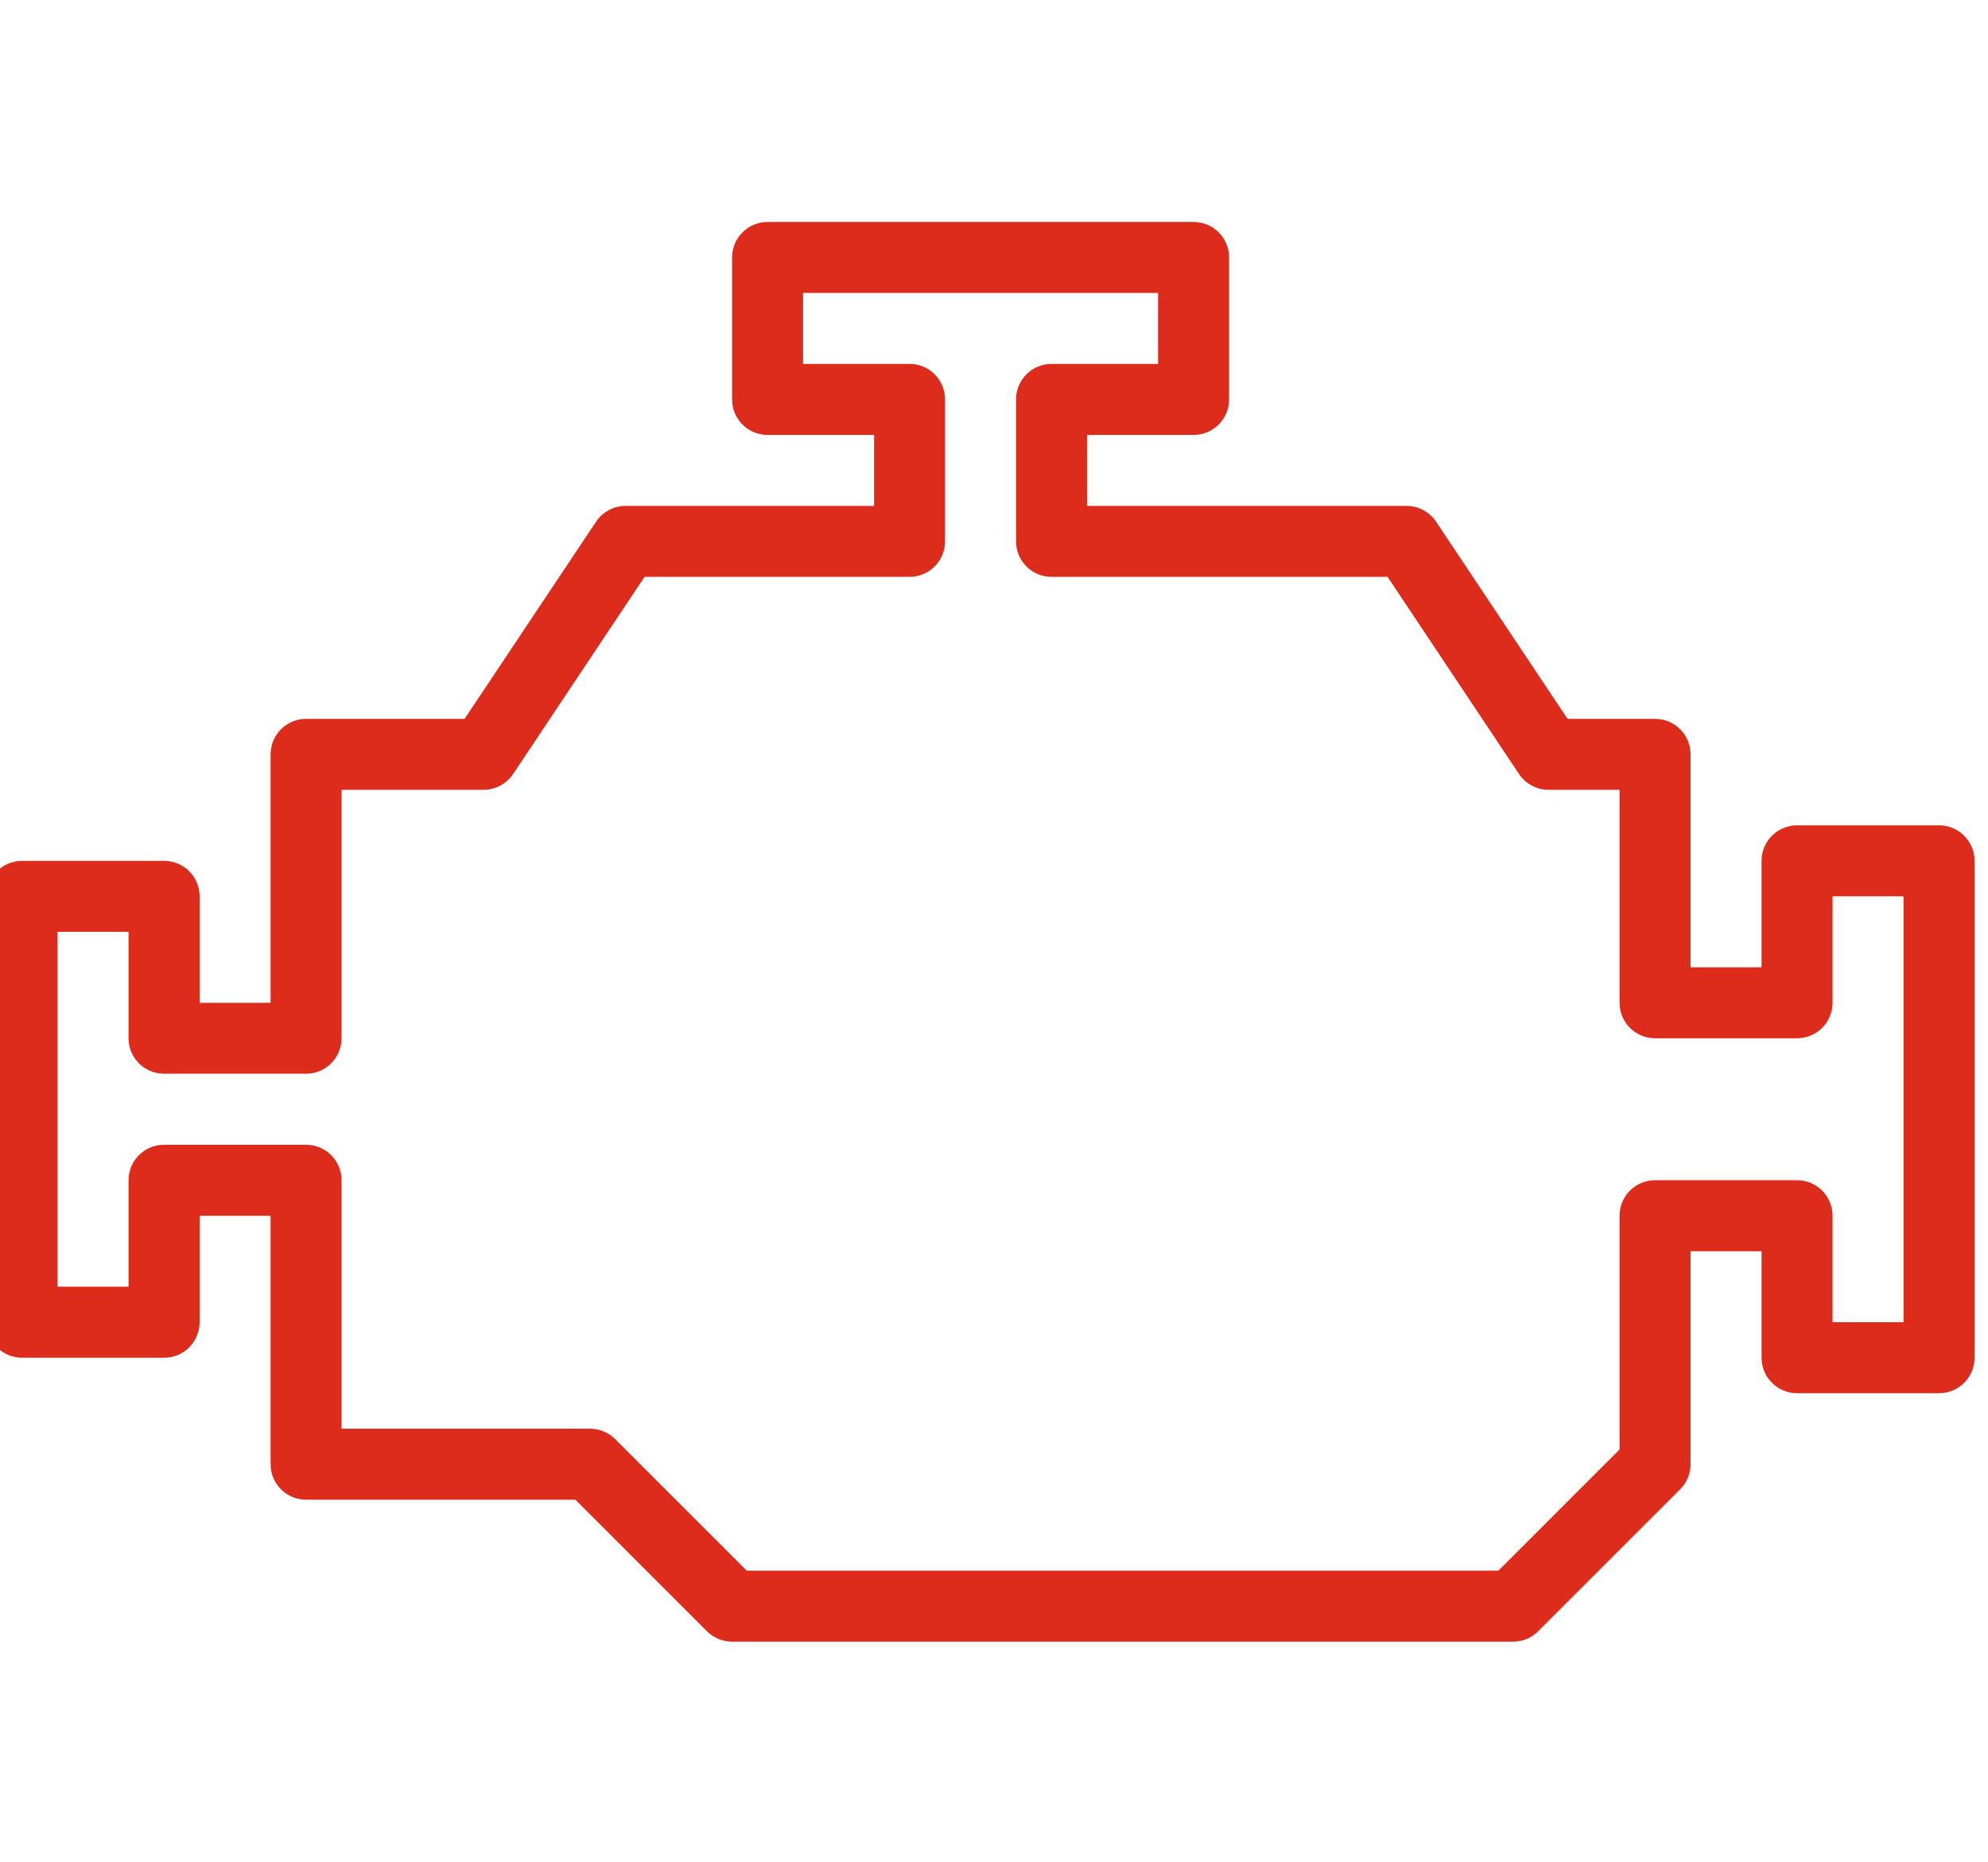
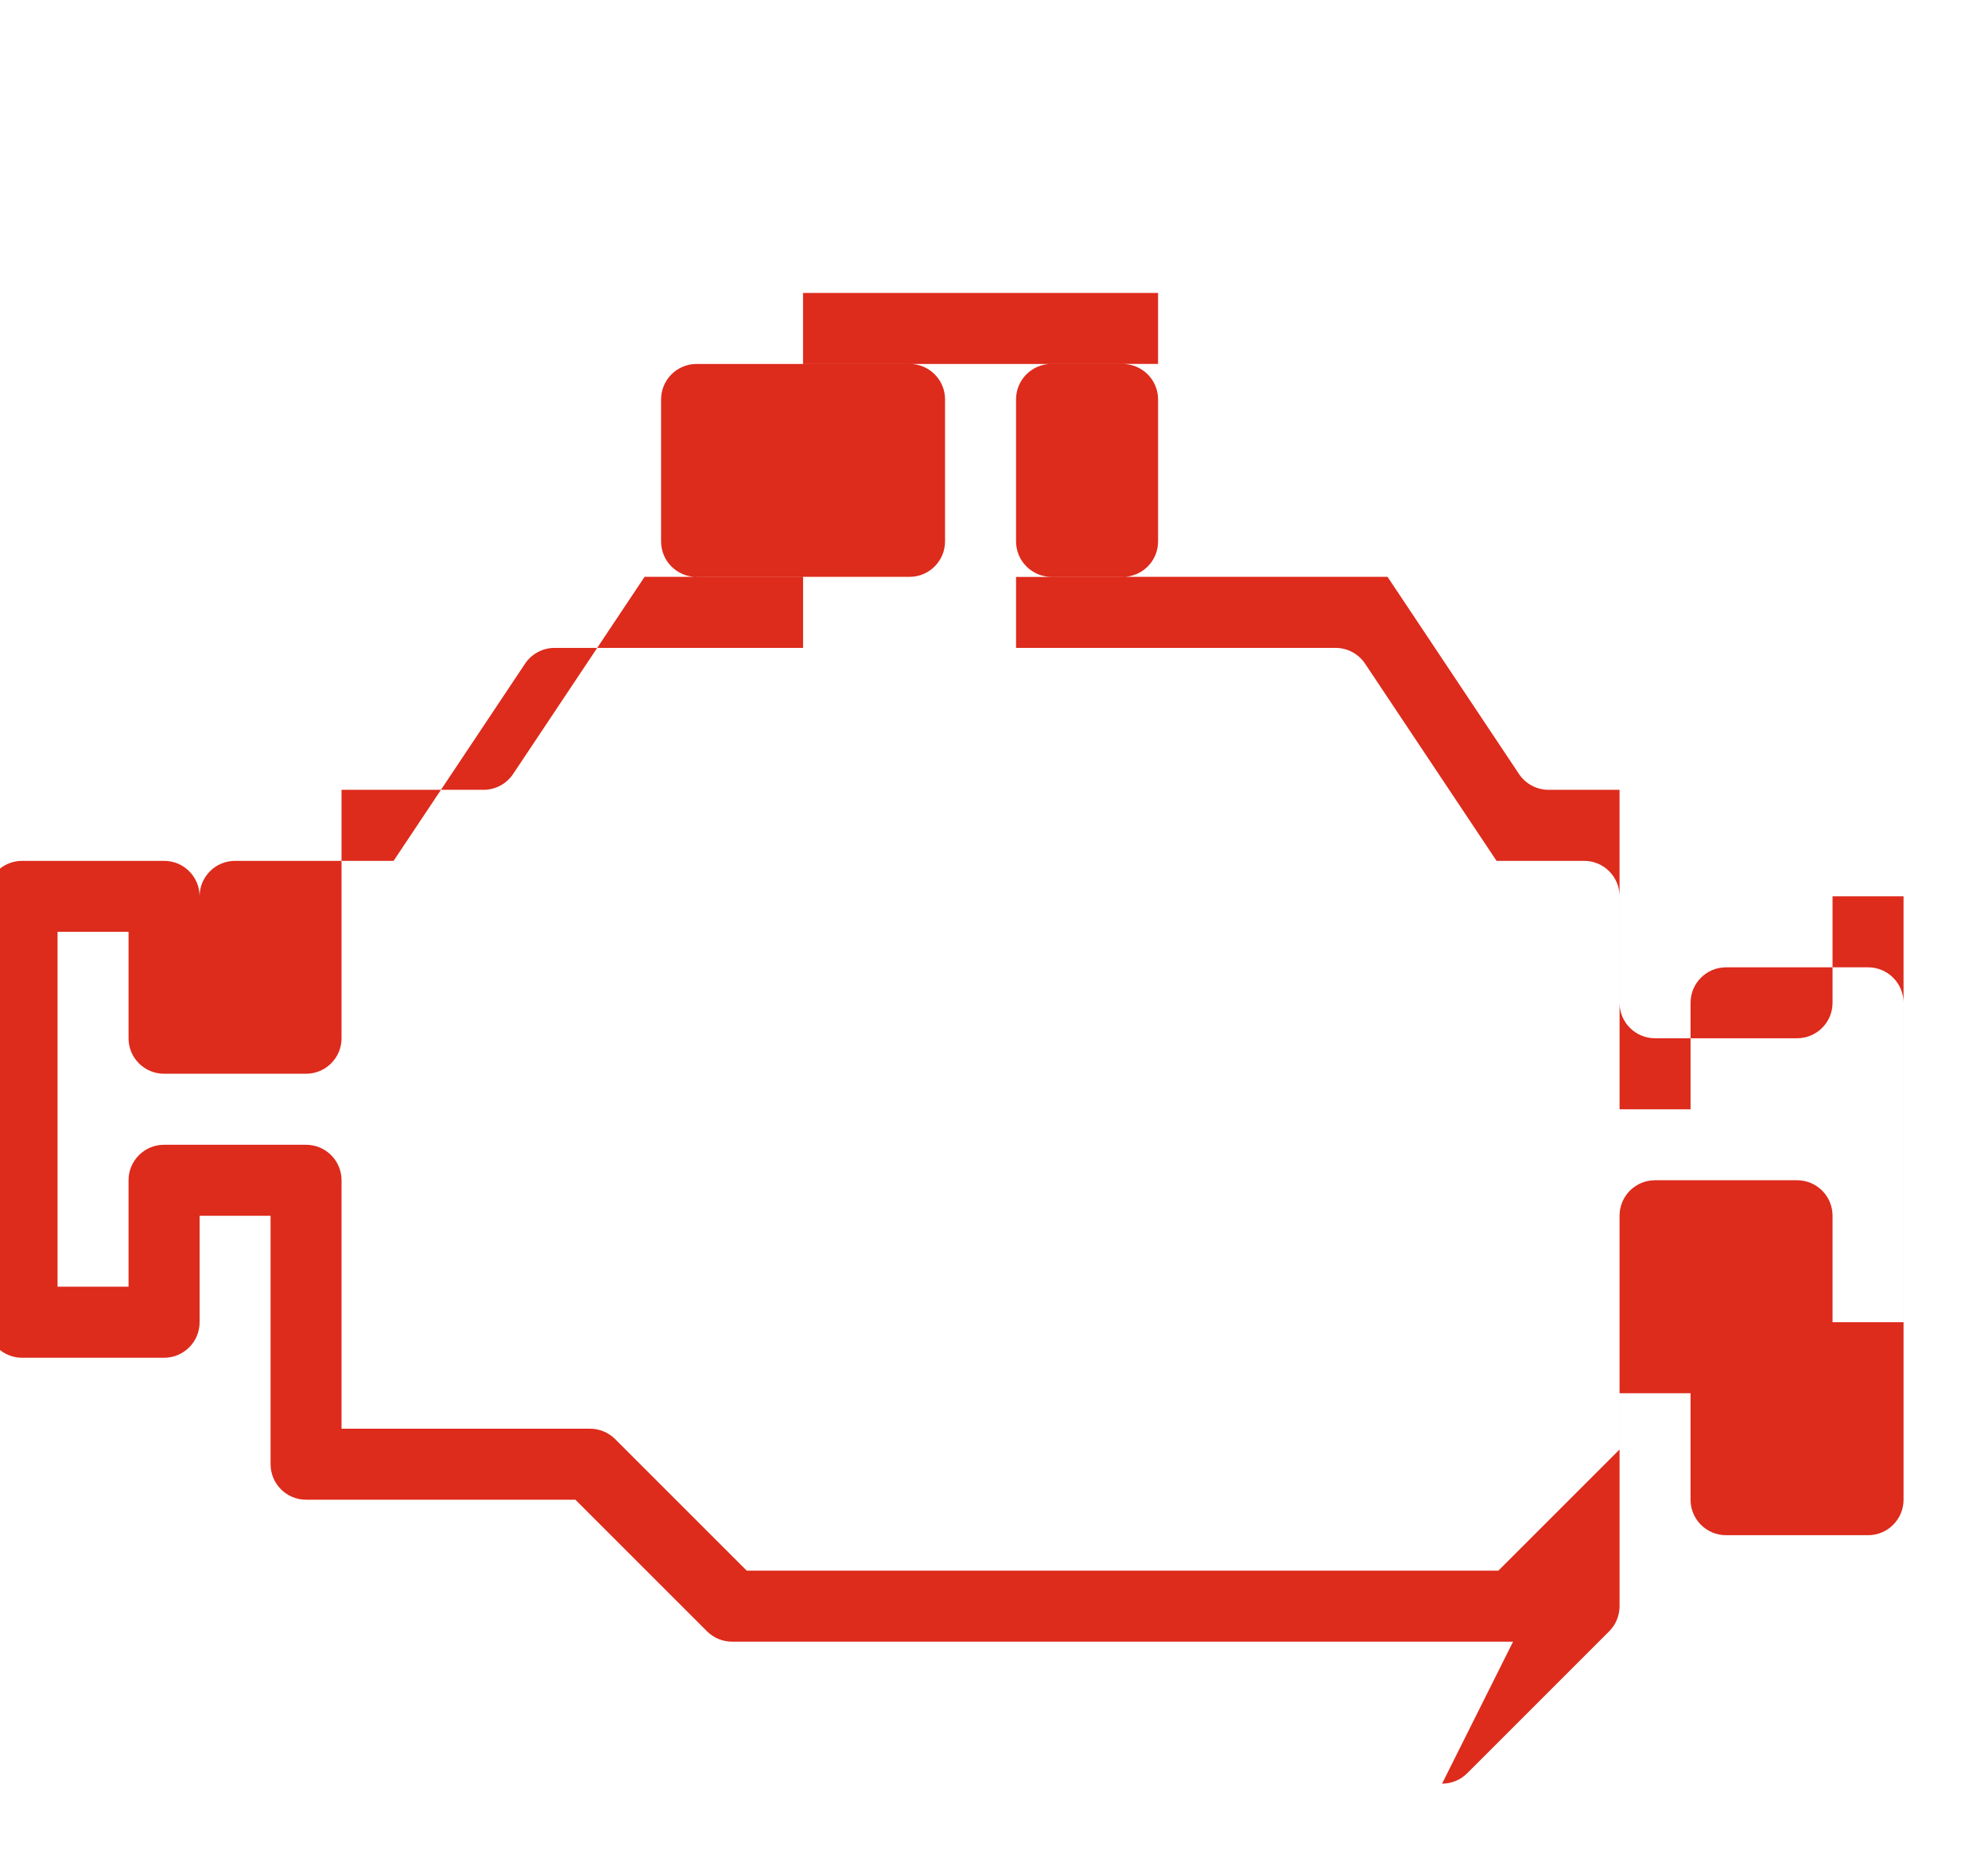
<svg xmlns="http://www.w3.org/2000/svg" xml:space="preserve" width="10.557mm" height="9.888mm" style="shape-rendering:geometricPrecision; text-rendering:geometricPrecision; image-rendering:optimizeQuality; fill-rule:evenodd; clip-rule:evenodd" viewBox="0 0 1055.7 988.8">
  <defs>
    <style type="text/css">  .fil0 {fill:#DD2B1C}  </style>
  </defs>
  <g id="Слой_x0020_1">
-     <path class="fil0" d="M803.49 871.95l-414.73 0c-5,0 -9.79,-1.99 -13.33,-5.52l-69.88 -69.88 -143.01 0c-10.41,0 -18.85,-8.43 -18.85,-18.85l0 -131.96 -37.7 0 0 56.56c0,10.42 -8.44,18.85 -18.85,18.85l-75.41 0c-10.41,0 -18.85,-8.43 -18.85,-18.85l0 -226.22c0,-10.42 8.44,-18.85 18.85,-18.85l75.41 0c10.41,0 18.85,8.43 18.85,18.85l0 56.55 37.7 0 0 -131.96c0,-10.42 8.44,-18.85 18.85,-18.85l84.17 0 69.81 -104.72c3.5,-5.24 9.38,-8.39 15.69,-8.39l131.96 0 0 -37.7 -56.56 0c-10.41,0 -18.85,-8.43 -18.85,-18.85l0 -75.41c0,-10.42 8.44,-18.85 18.85,-18.85l226.22 0c10.42,0 18.85,8.43 18.85,18.85l0 75.41c0,10.42 -8.43,18.85 -18.85,18.85l-56.56 0 0 37.7 169.66 0c6.3,0 12.19,3.15 15.69,8.39l69.81 104.72 46.47 0c10.42,0 18.85,8.43 18.85,18.85l0 113.11 37.7 0 0 -56.56c0,-10.42 8.43,-18.85 18.85,-18.85l75.41 0c10.42,0 18.85,8.43 18.85,18.85l0 263.92c0,10.42 -8.43,18.85 -18.85,18.85l-75.41 0c-10.42,0 -18.85,-8.43 -18.85,-18.85l0 -56.55 -37.7 0 0 113.11c0,5.01 -1.99,9.79 -5.52,13.33l-75.41 75.41c-3.53,3.53 -8.32,5.52 -13.33,5.52l0 -0.01zm-406.93 -37.71l399.12 0 64.36 -64.36 0 -124.16c0,-10.42 8.43,-18.85 18.85,-18.85l75.41 0c10.42,0 18.85,8.43 18.85,18.85l0 56.56 37.7 0 0 -226.22 -37.7 0 0 56.55c0,10.42 -8.43,18.85 -18.85,18.85l-75.41 0c-10.42,0 -18.85,-8.43 -18.85,-18.85l0 -113.11 -37.7 0c-6.3,0 -12.19,-3.15 -15.69,-8.39l-69.81 -104.72 -178.43 0c-10.42,0 -18.85,-8.43 -18.85,-18.85l0 -75.41c0,-10.42 8.43,-18.85 18.85,-18.85l56.56 0 0 -37.7 -188.52 0 0 37.7 56.55 0c10.41,0 18.85,8.43 18.85,18.85l0 75.41c0,10.42 -8.44,18.85 -18.85,18.85l-140.72 0 -69.81 104.72c-3.5,5.24 -9.38,8.39 -15.69,8.39l-75.41 0 0 131.96c0,10.42 -8.44,18.85 -18.85,18.85l-75.41 0c-10.41,0 -18.85,-8.43 -18.85,-18.85l0 -56.55 -37.7 0 0 188.52 37.7 0 0 -56.55c0,-10.42 8.44,-18.85 18.85,-18.85l75.41 0c10.41,0 18.85,8.43 18.85,18.85l0 131.96 131.96 0c5,0 9.79,1.99 13.33,5.52l69.88 69.88 0.02 0z" />
+     <path class="fil0" d="M803.49 871.95l-414.73 0c-5,0 -9.79,-1.99 -13.33,-5.52l-69.88 -69.88 -143.01 0c-10.41,0 -18.85,-8.43 -18.85,-18.85l0 -131.96 -37.7 0 0 56.56c0,10.42 -8.44,18.85 -18.85,18.85l-75.41 0c-10.41,0 -18.85,-8.43 -18.85,-18.85l0 -226.22c0,-10.42 8.44,-18.85 18.85,-18.85l75.41 0c10.41,0 18.85,8.43 18.85,18.85c0,-10.42 8.44,-18.85 18.85,-18.85l84.17 0 69.81 -104.72c3.5,-5.24 9.38,-8.39 15.69,-8.39l131.96 0 0 -37.7 -56.56 0c-10.41,0 -18.85,-8.43 -18.85,-18.85l0 -75.41c0,-10.42 8.44,-18.85 18.85,-18.85l226.22 0c10.42,0 18.85,8.43 18.85,18.85l0 75.41c0,10.42 -8.43,18.85 -18.85,18.85l-56.56 0 0 37.7 169.66 0c6.3,0 12.19,3.15 15.69,8.39l69.81 104.72 46.47 0c10.42,0 18.85,8.43 18.85,18.85l0 113.11 37.7 0 0 -56.56c0,-10.42 8.43,-18.85 18.85,-18.85l75.41 0c10.42,0 18.85,8.43 18.85,18.85l0 263.92c0,10.42 -8.43,18.85 -18.85,18.85l-75.41 0c-10.42,0 -18.85,-8.43 -18.85,-18.85l0 -56.55 -37.7 0 0 113.11c0,5.01 -1.99,9.79 -5.52,13.33l-75.41 75.41c-3.53,3.53 -8.32,5.52 -13.33,5.52l0 -0.01zm-406.93 -37.71l399.12 0 64.36 -64.36 0 -124.16c0,-10.42 8.43,-18.85 18.85,-18.85l75.41 0c10.42,0 18.85,8.43 18.85,18.85l0 56.56 37.7 0 0 -226.22 -37.7 0 0 56.55c0,10.42 -8.43,18.85 -18.85,18.85l-75.41 0c-10.42,0 -18.85,-8.43 -18.85,-18.85l0 -113.11 -37.7 0c-6.3,0 -12.19,-3.15 -15.69,-8.39l-69.81 -104.72 -178.43 0c-10.42,0 -18.85,-8.43 -18.85,-18.85l0 -75.41c0,-10.42 8.43,-18.85 18.85,-18.85l56.56 0 0 -37.7 -188.52 0 0 37.7 56.55 0c10.41,0 18.85,8.43 18.85,18.85l0 75.41c0,10.42 -8.44,18.85 -18.85,18.85l-140.72 0 -69.81 104.72c-3.5,5.24 -9.38,8.39 -15.69,8.39l-75.41 0 0 131.96c0,10.42 -8.44,18.85 -18.85,18.85l-75.41 0c-10.41,0 -18.85,-8.43 -18.85,-18.85l0 -56.55 -37.7 0 0 188.52 37.7 0 0 -56.55c0,-10.42 8.44,-18.85 18.85,-18.85l75.41 0c10.41,0 18.85,8.43 18.85,18.85l0 131.96 131.96 0c5,0 9.79,1.99 13.33,5.52l69.88 69.88 0.02 0z" />
  </g>
</svg>